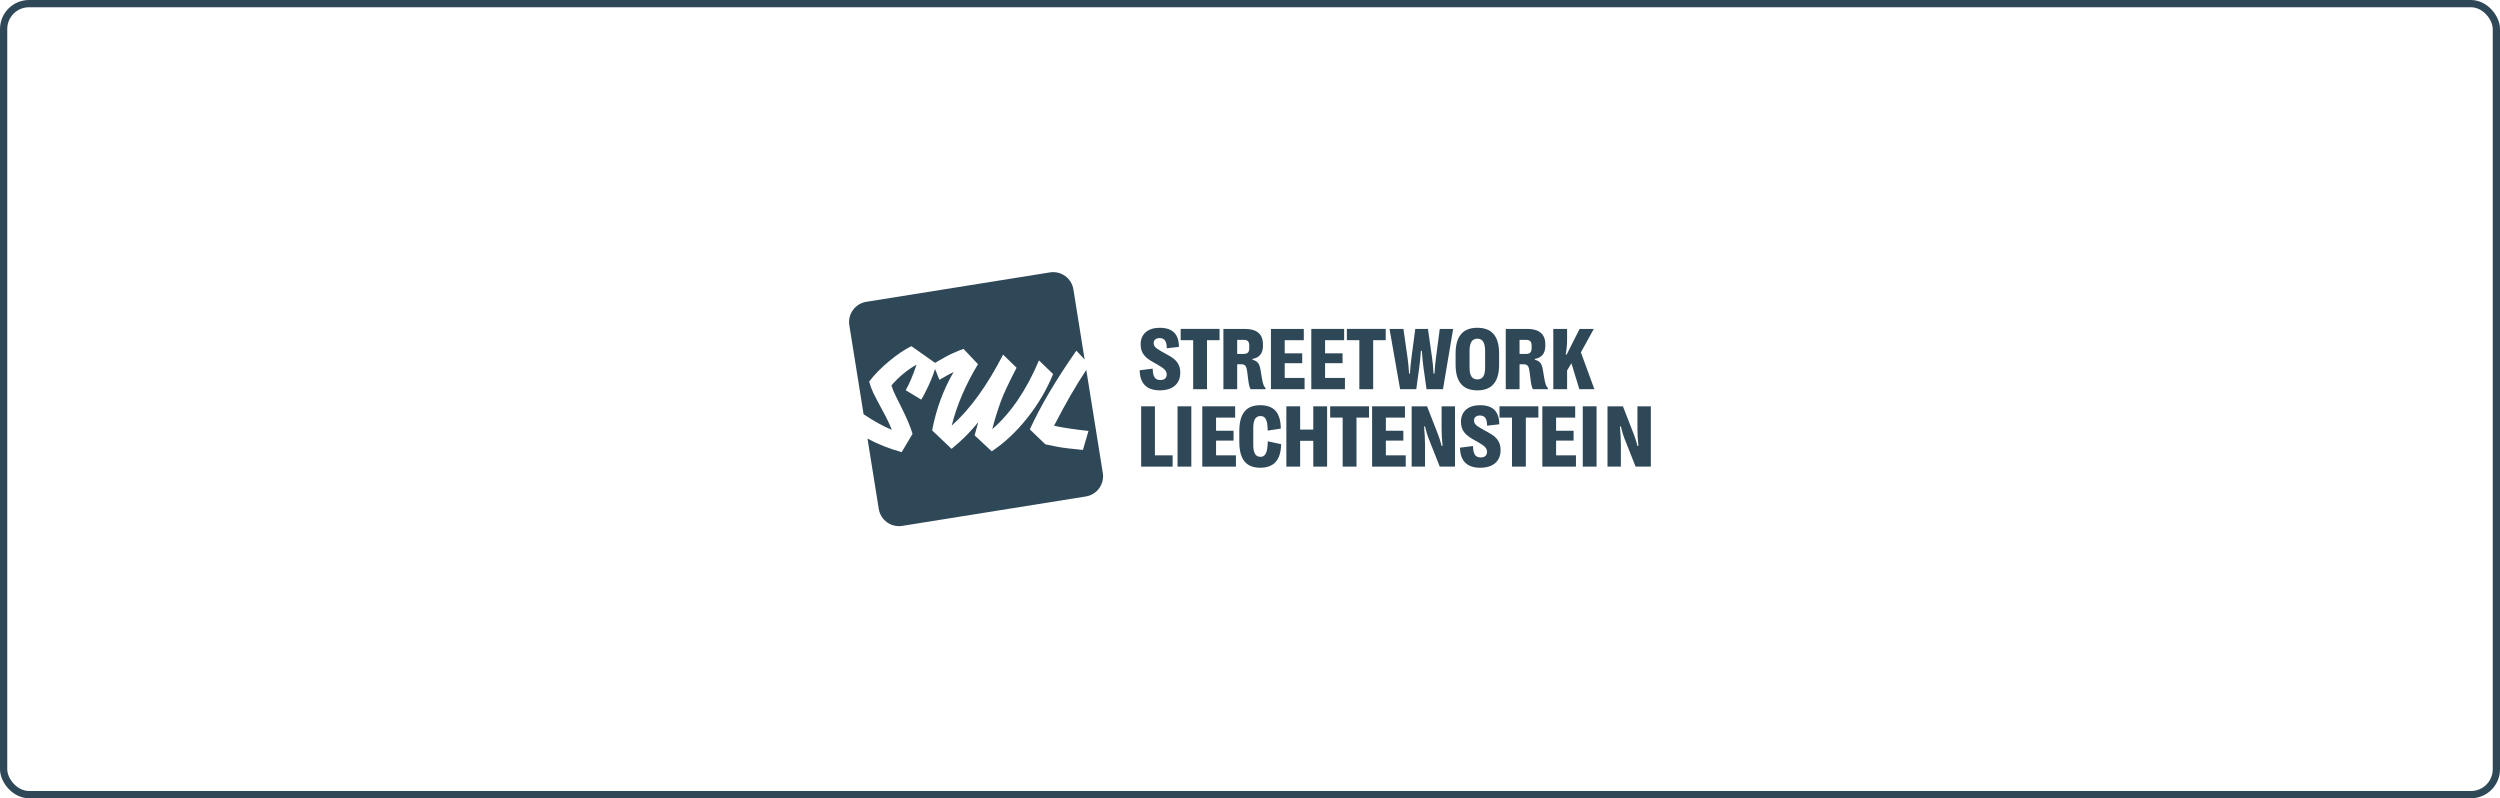
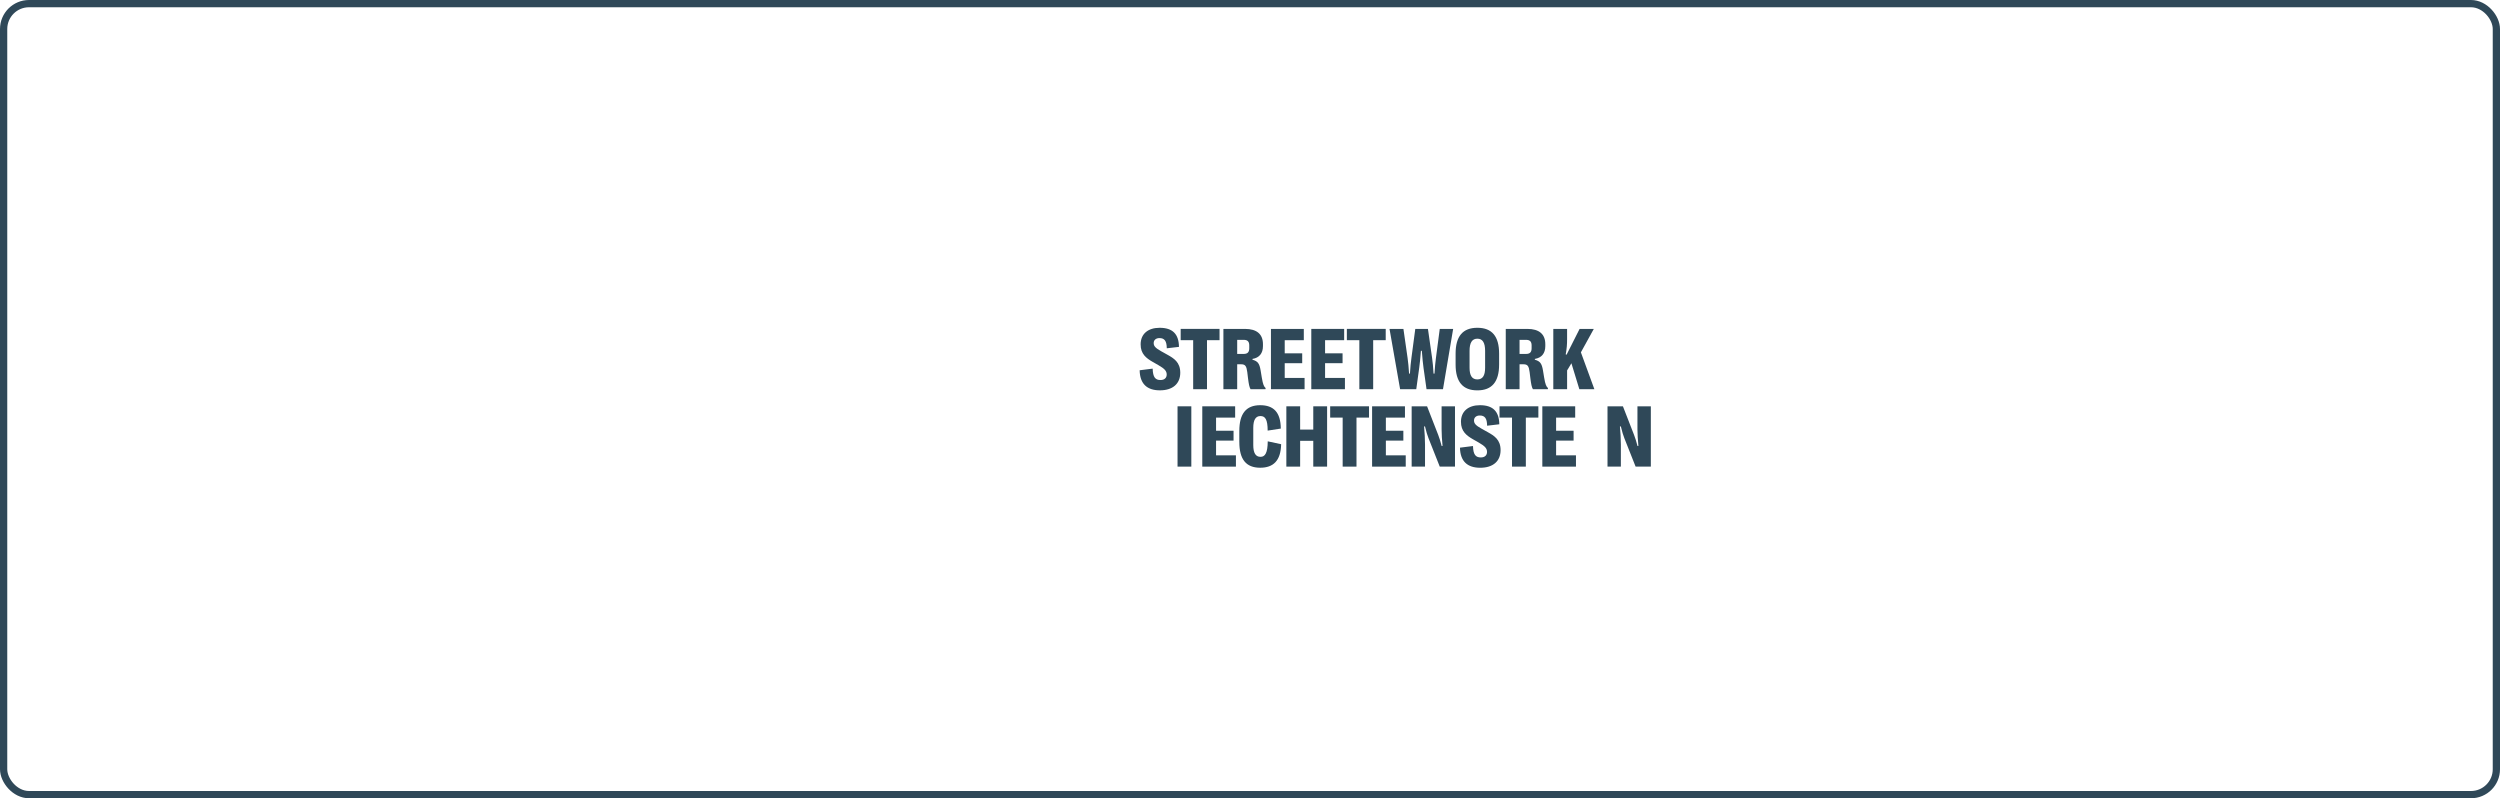
<svg xmlns="http://www.w3.org/2000/svg" width="689" height="220" viewBox="0 0 689 220" fill="none">
  <rect x="1" y="1" width="687" height="218" rx="7" stroke="#2F4858" stroke-width="2" />
  <g clip-path="url(#clip0_807_4410)">
    <path d="M314.087 102.045L317.673 101.593C317.743 103.943 318.387 104.738 319.833 104.738C320.936 104.738 321.543 104.131 321.543 103.218C321.543 102.244 320.951 101.615 319.288 100.655L317.625 99.705C315.941 98.731 314.337 97.557 314.359 94.886C314.37 92.05 316.364 90.34 319.594 90.34C323.165 90.34 324.876 92.05 324.924 95.6L321.565 95.99C321.543 93.937 320.914 93.176 319.535 93.176C318.586 93.176 317.957 93.72 317.957 94.53C317.957 95.339 318.335 95.872 320.116 96.858L321.801 97.796C323.485 98.745 325.281 99.816 325.281 102.722C325.281 105.771 323.191 107.578 319.667 107.578C316.143 107.578 314.16 105.808 314.087 102.045Z" fill="#2F4858" />
    <path d="M328.838 107.265V93.753H325.395V90.641H336.103V93.753H332.649V107.265H328.838Z" fill="#2F4858" />
    <path d="M337.17 107.265V90.645H343.129C346.381 90.645 348.07 92.117 348.07 94.846V95.391C348.07 97.373 347.047 98.62 345.186 98.915V99.139C346.646 99.555 347.109 100.173 347.43 102.108L347.75 104.054C348.07 105.989 348.357 106.57 348.805 106.949L348.769 107.258H344.649C344.317 106.687 344.163 105.893 343.95 104.219L343.747 102.545C343.534 100.883 343.188 100.397 342.062 100.397H340.97V107.258H337.17V107.265ZM340.97 97.542H342.776C343.81 97.542 344.295 97.057 344.295 95.997V95.192C344.295 94.136 343.81 93.662 342.776 93.662H340.97V97.542Z" fill="#2F4858" />
    <path d="M350.273 107.265V90.645H359.33V93.757H354.069V97.377H358.888V100.095H354.069V104.157H359.543V107.269H350.269L350.273 107.265Z" fill="#2F4858" />
    <path d="M361.393 107.265V90.645H370.45V93.757H365.19V97.377H370.009V100.095H365.19V104.157H370.663V107.269H361.393V107.265Z" fill="#2F4858" />
    <path d="M374.636 107.265V93.753H371.193V90.641H381.902V93.753H378.447V107.265H374.636Z" fill="#2F4858" />
    <path d="M385.871 107.265L382.95 90.645H386.783L387.934 98.683C388.111 99.93 388.218 101.151 388.339 102.968H388.578C388.685 101.162 388.828 99.845 388.994 98.613L390.05 90.649H393.541L394.681 98.613C394.858 99.849 394.979 101.166 395.086 102.968H395.347C395.465 101.162 395.571 99.93 395.74 98.683L396.796 90.645H400.489L397.686 107.265H393.151L392.319 101.353C392.187 100.404 391.999 98.672 391.856 96.689H391.606C391.462 98.672 391.275 100.393 391.142 101.331L390.322 107.269H385.871V107.265Z" fill="#2F4858" />
    <path d="M401.163 100.474V97.458C401.163 92.687 403.134 90.336 407.159 90.336C411.183 90.336 413.155 92.687 413.155 97.458V100.474C413.155 105.234 411.172 107.585 407.159 107.585C403.145 107.585 401.163 105.234 401.163 100.474ZM409.296 101.364V96.7C409.296 94.434 408.597 93.341 407.159 93.341C405.72 93.341 405.01 94.434 405.01 96.7V101.364C405.01 103.524 405.709 104.569 407.159 104.569C408.608 104.569 409.296 103.524 409.296 101.364Z" fill="#2F4858" />
    <path d="M414.987 107.265V90.645H420.946C424.198 90.645 425.886 92.117 425.886 94.846V95.391C425.886 97.373 424.864 98.62 423.002 98.915V99.139C424.463 99.555 424.926 100.173 425.246 102.108L425.566 104.054C425.887 105.989 426.173 106.57 426.622 106.949L426.585 107.258H422.465C422.134 106.687 421.98 105.893 421.766 104.219L421.564 102.545C421.351 100.883 421.005 100.397 419.879 100.397H418.787V107.258H414.987V107.265ZM418.787 97.542H420.593C421.627 97.542 422.112 97.057 422.112 95.997V95.192C422.112 94.136 421.627 93.662 420.593 93.662H418.787V97.542Z" fill="#2F4858" />
    <path d="M428.09 107.265V90.645H431.89V93.481C431.89 94.942 431.805 96.034 431.511 97.671L431.75 97.756L435.337 90.645H439.255L435.694 97.105L439.409 107.265H435.267L433.082 100.117L431.894 102.089V107.265H428.094H428.09Z" fill="#2F4858" />
-     <path d="M314.499 128.601V111.981H318.299V125.492H323.177V128.604H314.499V128.601Z" fill="#2F4858" />
    <path d="M324.53 128.601V111.981H328.33V128.601H324.53Z" fill="#2F4858" />
    <path d="M331.35 128.601V111.981H340.407V115.093H335.147V118.713H339.966V121.431H335.147V125.492H340.62V128.604H331.35V128.601Z" fill="#2F4858" />
    <path d="M341.555 121.81V118.772C341.555 114.023 343.42 111.672 347.312 111.672C350.968 111.672 352.951 113.585 352.988 118.117L349.368 118.676C349.357 115.612 348.702 114.663 347.385 114.663C346.068 114.663 345.402 115.707 345.402 117.915V122.653C345.402 124.849 346.057 125.904 347.396 125.904C348.632 125.904 349.357 124.896 349.39 121.63L353.083 122.424C352.988 127.008 350.887 128.906 347.315 128.906C343.387 128.906 341.558 126.567 341.558 121.806L341.555 121.81Z" fill="#2F4858" />
    <path d="M354.518 128.601V111.981H358.318V118.393H361.938V111.981H365.749V128.601H361.938V121.49H358.318V128.601H354.518Z" fill="#2F4858" />
    <path d="M370.038 128.601V115.089H366.595V111.977H377.303V115.089H373.849V128.601H370.038Z" fill="#2F4858" />
    <path d="M378.149 128.601V111.981H387.206V115.093H381.945V118.713H386.764V121.431H381.945V125.492H387.419V128.604H378.149V128.601Z" fill="#2F4858" />
    <path d="M389.053 128.601V111.981H393.302L396.366 119.853C396.675 120.637 396.973 121.597 397.326 122.928L397.565 122.892C397.411 121.17 397.304 119.688 397.304 118.356V111.981H400.997V128.601H396.796L393.699 120.776C393.379 119.956 393.092 119.044 392.724 117.51L392.474 117.547C392.628 119.173 392.735 120.99 392.735 122.483V128.597H389.056L389.053 128.601Z" fill="#2F4858" />
    <path d="M402.369 123.377L405.956 122.925C406.026 125.275 406.67 126.07 408.115 126.07C409.219 126.07 409.826 125.463 409.826 124.551C409.826 123.576 409.234 122.947 407.571 121.987L405.908 121.038C404.223 120.063 402.62 118.889 402.642 116.219C402.653 113.382 404.646 111.672 407.876 111.672C411.448 111.672 413.159 113.382 413.207 116.932L409.848 117.326C409.826 115.273 409.197 114.512 407.817 114.512C406.868 114.512 406.239 115.056 406.239 115.866C406.239 116.675 406.618 117.208 408.399 118.194L410.083 119.132C411.768 120.081 413.563 121.152 413.563 124.058C413.563 127.107 411.474 128.914 407.95 128.914C404.426 128.914 402.443 127.144 402.369 123.381V123.377Z" fill="#2F4858" />
    <path d="M416.709 128.601V115.089H413.265V111.977H423.974V115.089H420.52V128.601H416.709Z" fill="#2F4858" />
    <path d="M425.066 128.601V111.981H434.123V115.093H428.862V118.713H433.681V121.431H428.862V125.492H434.336V128.604H425.066V128.601Z" fill="#2F4858" />
-     <path d="M436.212 128.601V111.981H440.012V128.601H436.212Z" fill="#2F4858" />
    <path d="M443.029 128.601V111.981H447.278L450.342 119.853C450.651 120.637 450.949 121.597 451.302 122.928L451.541 122.892C451.387 121.17 451.28 119.687 451.28 118.356V111.981H454.973V128.601H450.773L447.675 120.776C447.355 119.956 447.068 119.044 446.7 117.51L446.45 117.547C446.605 119.172 446.711 120.99 446.711 122.483V128.597H443.033L443.029 128.601Z" fill="#2F4858" />
-     <path d="M303.934 130.359L299.38 101.942C296.543 106.206 293.582 111.333 290.496 117.333C292.972 117.885 296.135 118.363 299.99 118.764L298.456 124.003C295.197 123.701 292.854 123.41 291.423 123.134C290.018 122.859 288.914 122.63 288.105 122.458L283.823 118.349C286.725 111.966 290.996 104.73 296.639 96.641L298.924 99.076L295.826 79.749C295.333 76.674 292.438 74.581 289.363 75.074L238.753 83.177C235.677 83.671 233.581 86.566 234.074 89.641L238.002 114.155C240.794 116.038 243.391 117.477 245.786 118.463C245.216 116.98 244.359 115.196 243.215 113.11C242.071 110.999 241.239 109.417 240.717 108.361C240.217 107.28 239.823 106.213 239.54 105.157C241.015 103.222 242.895 101.313 245.179 99.43C247.272 97.697 249.273 96.351 251.175 95.398L257.701 100.003C259.842 98.731 261.45 97.859 262.502 97.395C263.668 96.869 264.679 96.454 265.537 96.152L269.535 100.375C266.132 105.977 263.716 111.62 262.288 117.296C267.288 112.875 272.011 106.353 276.458 97.737L280.17 101.357L279.526 102.601C277.79 105.992 276.565 108.644 275.851 110.554C274.899 113.191 274.1 115.766 273.46 118.279C278.577 113.857 282.874 107.537 286.346 99.323L290.238 103.093C288.454 107.442 286.063 111.499 283.061 115.266C280.063 119.036 276.815 122.075 273.317 124.385L268.605 119.975C268.818 119.147 269.153 117.94 269.605 116.355C267.747 118.617 265.941 120.512 264.179 122.046C263.561 122.597 262.917 123.153 262.252 123.705L256.896 118.617C258.014 112.739 259.989 107.372 262.822 102.523C261.656 103.101 260.346 103.818 258.897 104.672L257.694 101.692C257.142 103.546 256.233 105.72 254.961 108.214C254.556 109.02 254.199 109.66 253.89 110.138L249.608 107.537C250.561 105.93 251.558 103.579 252.606 100.489C250.061 101.92 247.751 103.829 245.68 106.217C245.941 107.096 246.323 108.037 246.824 109.042C247.324 110.02 247.846 111.076 248.394 112.209C249.847 115.075 250.881 117.525 251.499 119.559L248.501 124.61C245.061 123.657 241.924 122.41 239.08 120.872L242.185 140.255C242.678 143.334 245.573 145.427 248.648 144.934L299.258 136.826C302.334 136.333 304.43 133.442 303.937 130.363L303.934 130.359Z" fill="#2F4858" />
  </g>
  <defs>
    <clipPath id="clip0_807_4410">
      <rect width="220.973" height="70" fill="white" transform="translate(234 75)" />
    </clipPath>
  </defs>
</svg>